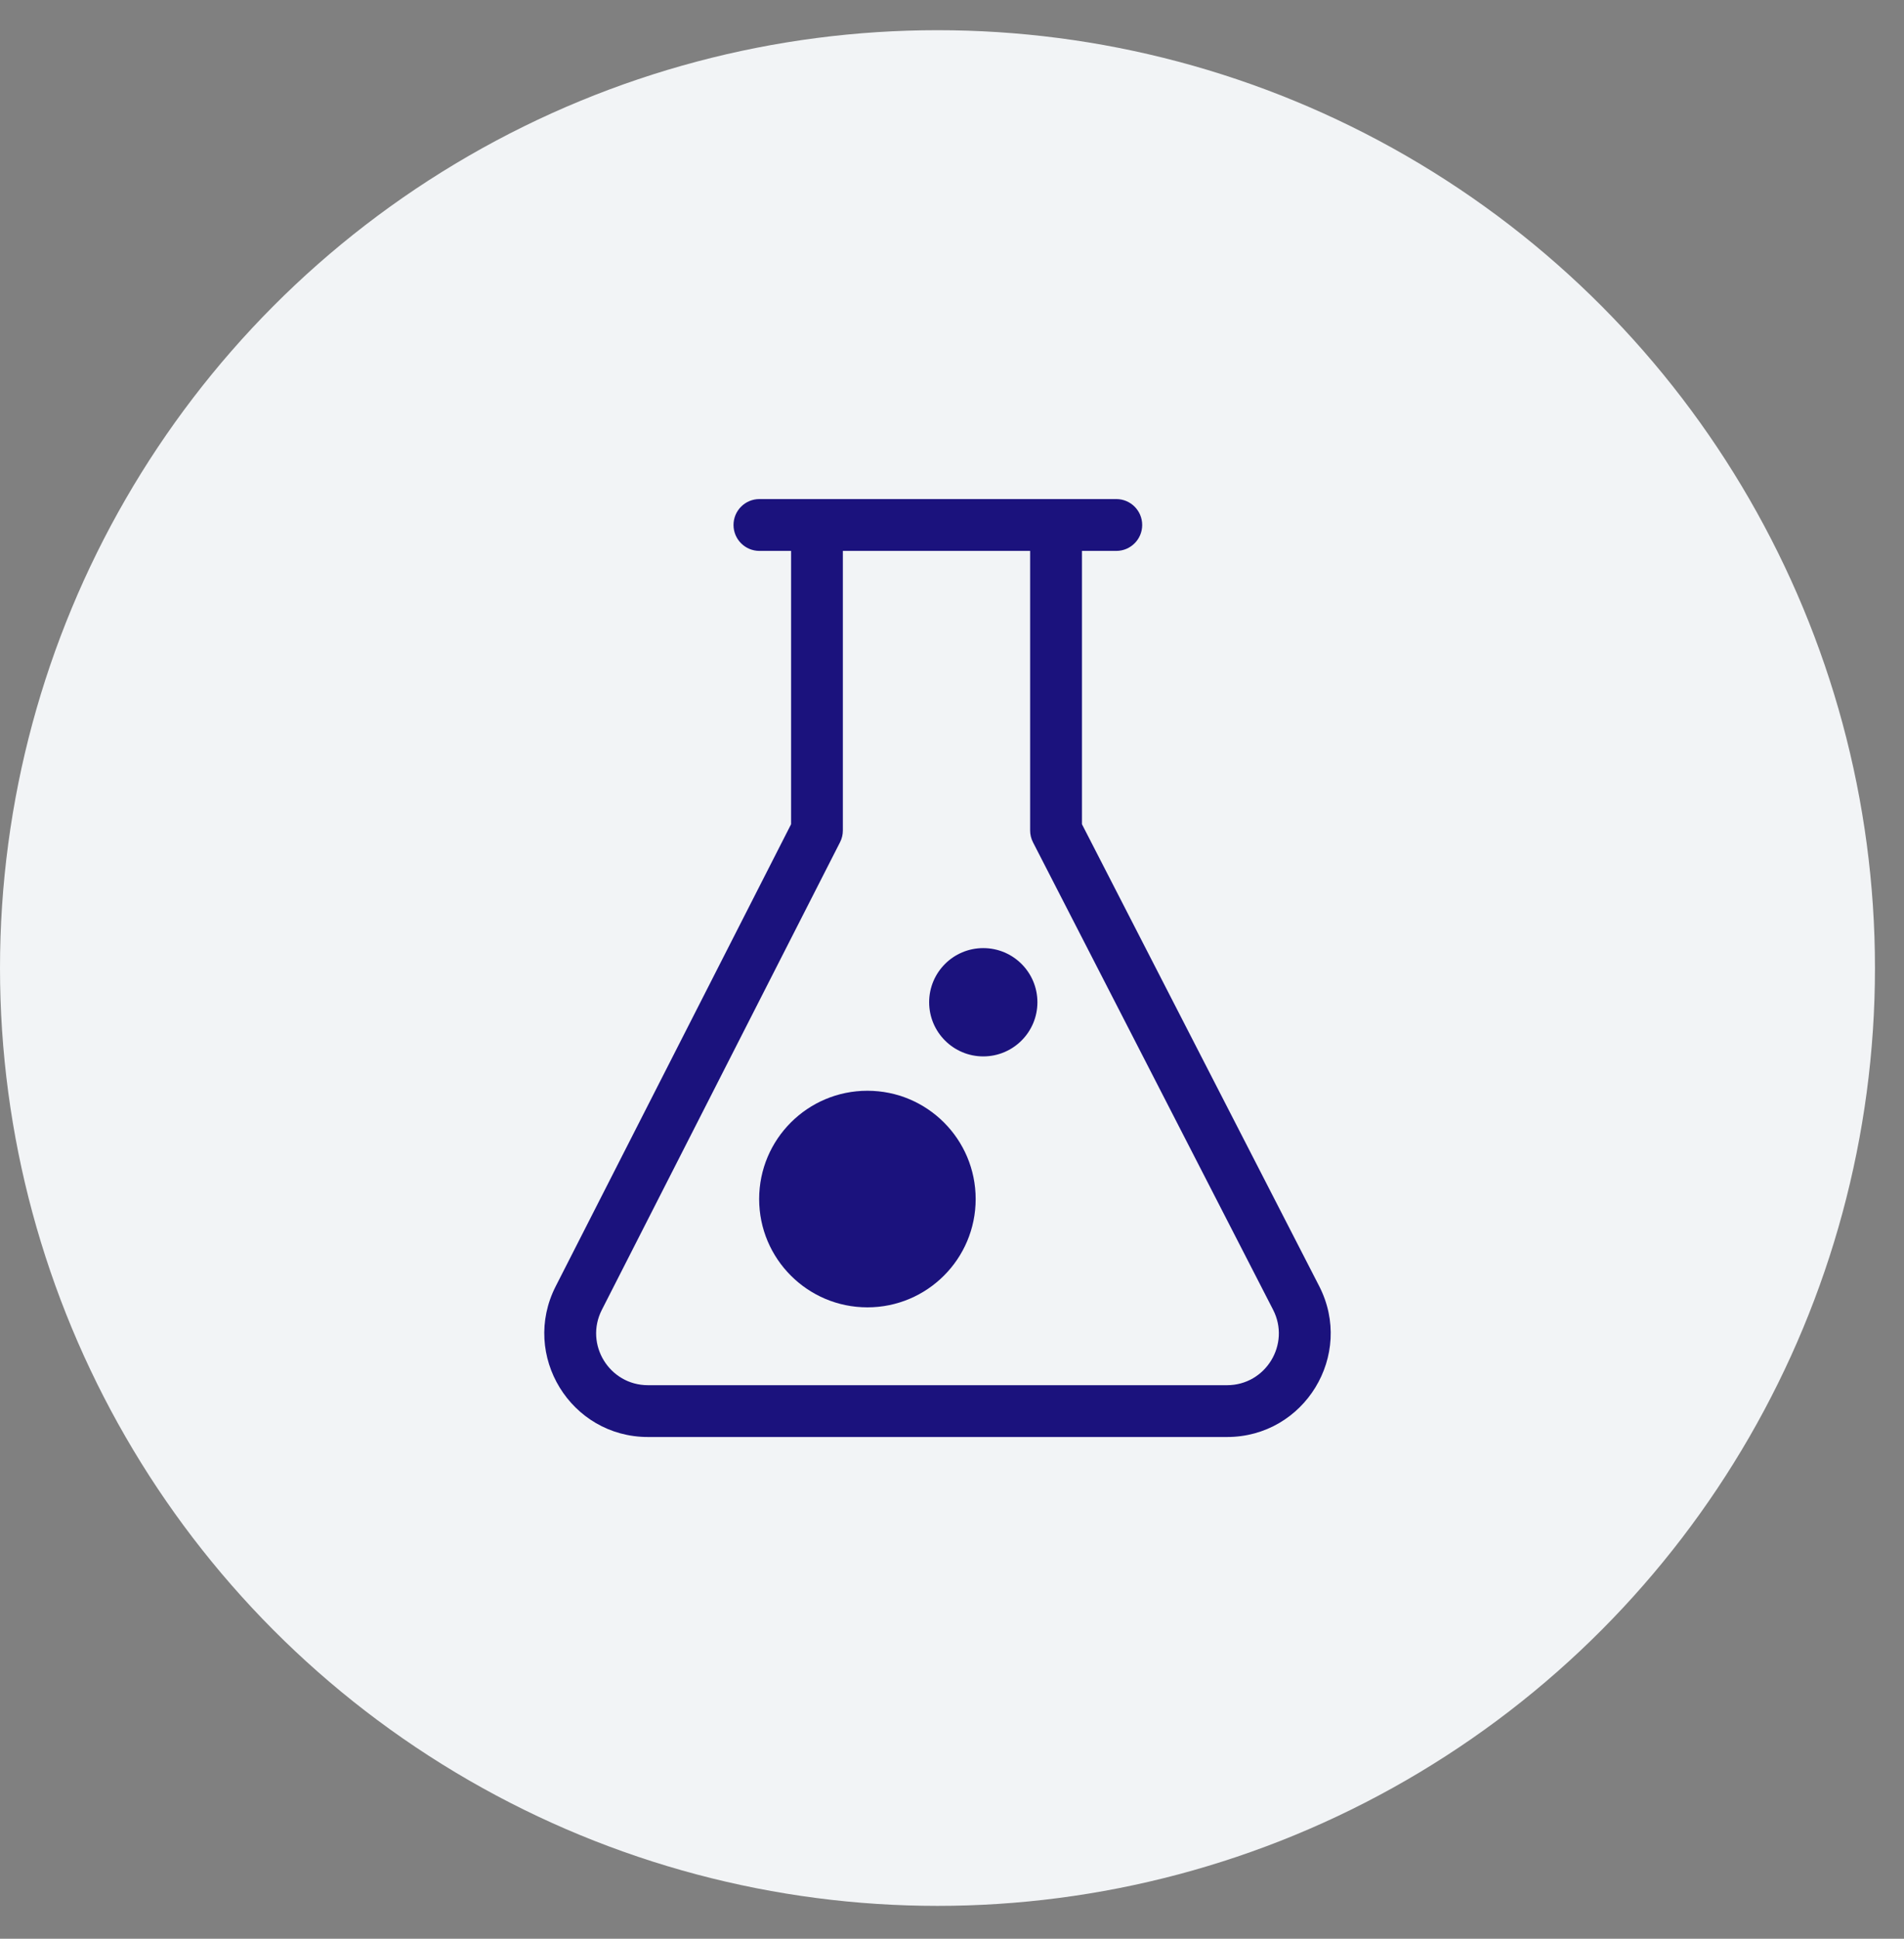
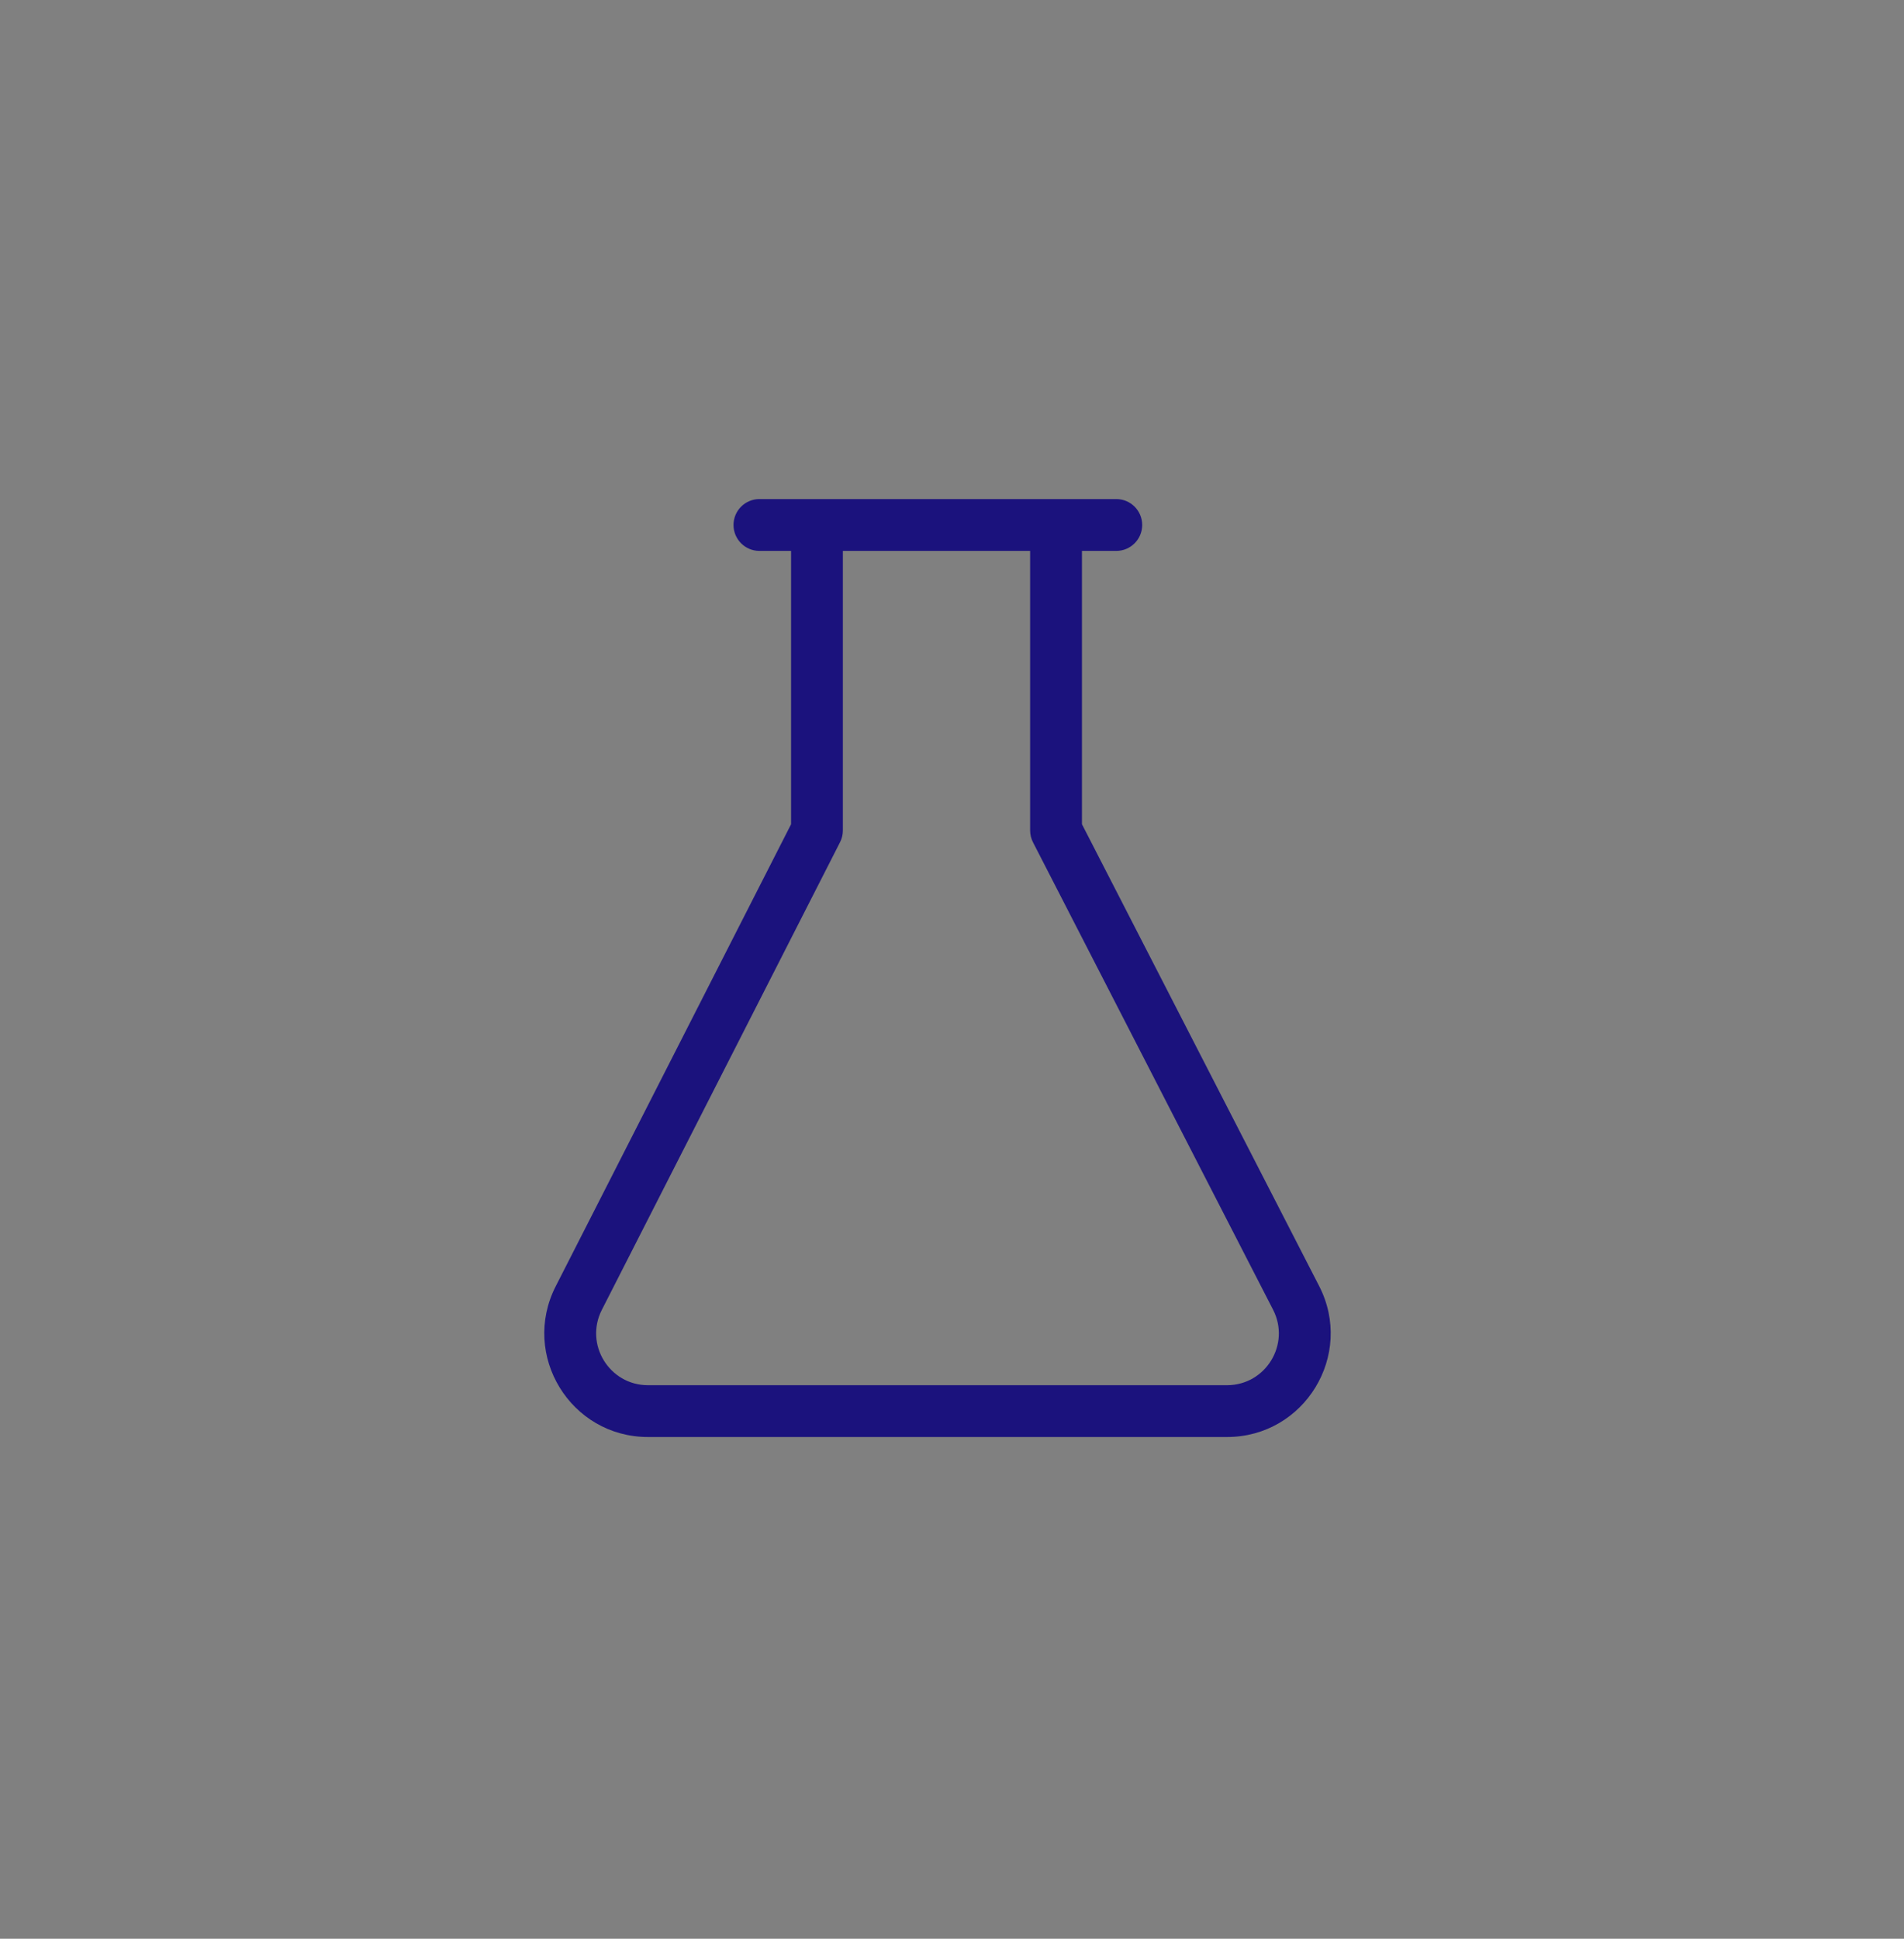
<svg xmlns="http://www.w3.org/2000/svg" width="56" height="57" viewBox="0 0 56 57" fill="none">
  <rect x="0" y="0" width="56" height="57" fill="#808080" stroke="none" />
-   <circle cx="27.573" cy="28.461" r="27.573" fill="#F2F4F6" />
  <path fill-rule="evenodd" clip-rule="evenodd" d="M23.267 24.233V15.463H24.79V24.416C24.79 24.537 24.762 24.655 24.707 24.762L17.701 38.511C17.185 39.524 17.921 40.726 19.059 40.726H36.088C37.228 40.726 37.964 39.52 37.443 38.506L30.382 24.764C30.327 24.657 30.298 24.537 30.298 24.416V15.463H31.822V24.232L38.798 37.81C39.84 39.837 38.368 42.249 36.088 42.249H19.059C16.784 42.249 15.311 39.846 16.344 37.819L23.267 24.233Z" fill="#1B127D" />
  <path fill-rule="evenodd" clip-rule="evenodd" d="M21.574 15.435C21.574 15.014 21.915 14.673 22.336 14.673H32.832C33.253 14.673 33.594 15.014 33.594 15.435C33.594 15.855 33.253 16.197 32.832 16.197H22.336C21.915 16.197 21.574 15.855 21.574 15.435Z" fill="#1B127D" />
-   <path d="M28.696 35.253C28.696 37.011 27.271 38.437 25.512 38.437C23.754 38.437 22.328 37.011 22.328 35.253C22.328 33.494 23.754 32.069 25.512 32.069C27.271 32.069 28.696 33.494 28.696 35.253Z" fill="#1B127D" />
-   <path d="M30.512 29.467C30.512 30.346 29.799 31.059 28.92 31.059C28.041 31.059 27.328 30.346 27.328 29.467C27.328 28.587 28.041 27.875 28.92 27.875C29.799 27.875 30.512 28.587 30.512 29.467Z" fill="#1B127D" />
</svg>